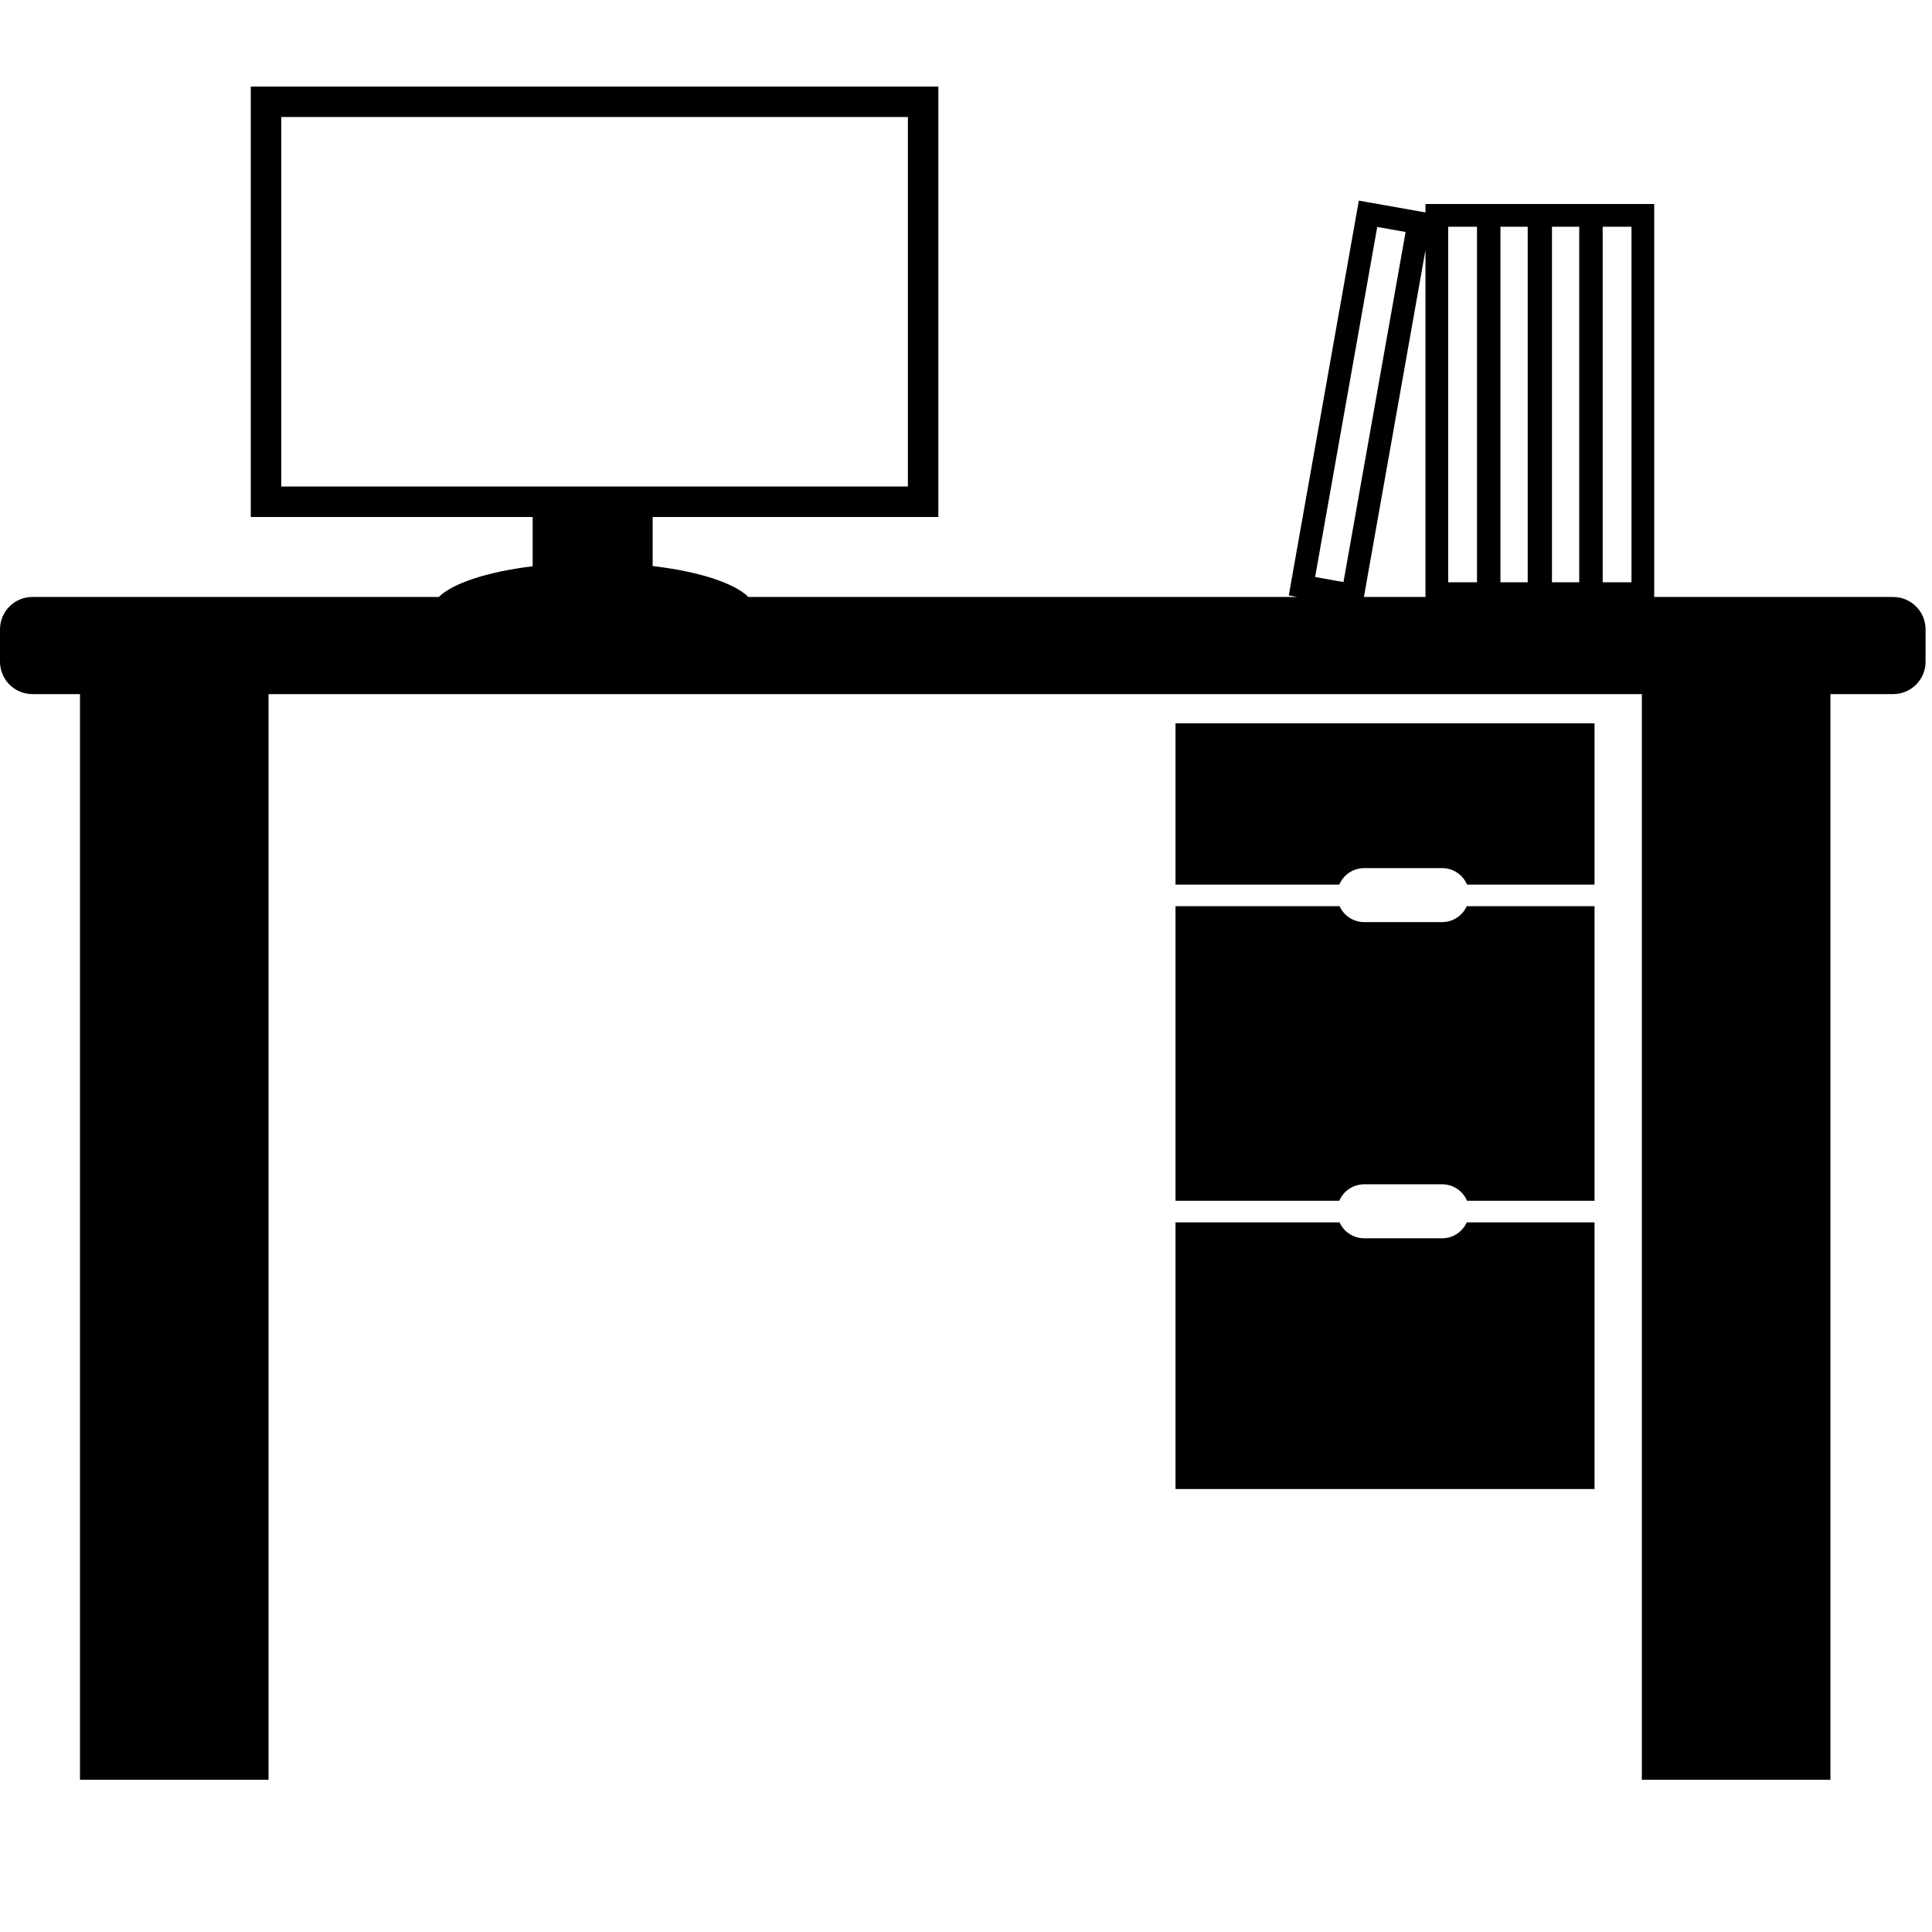
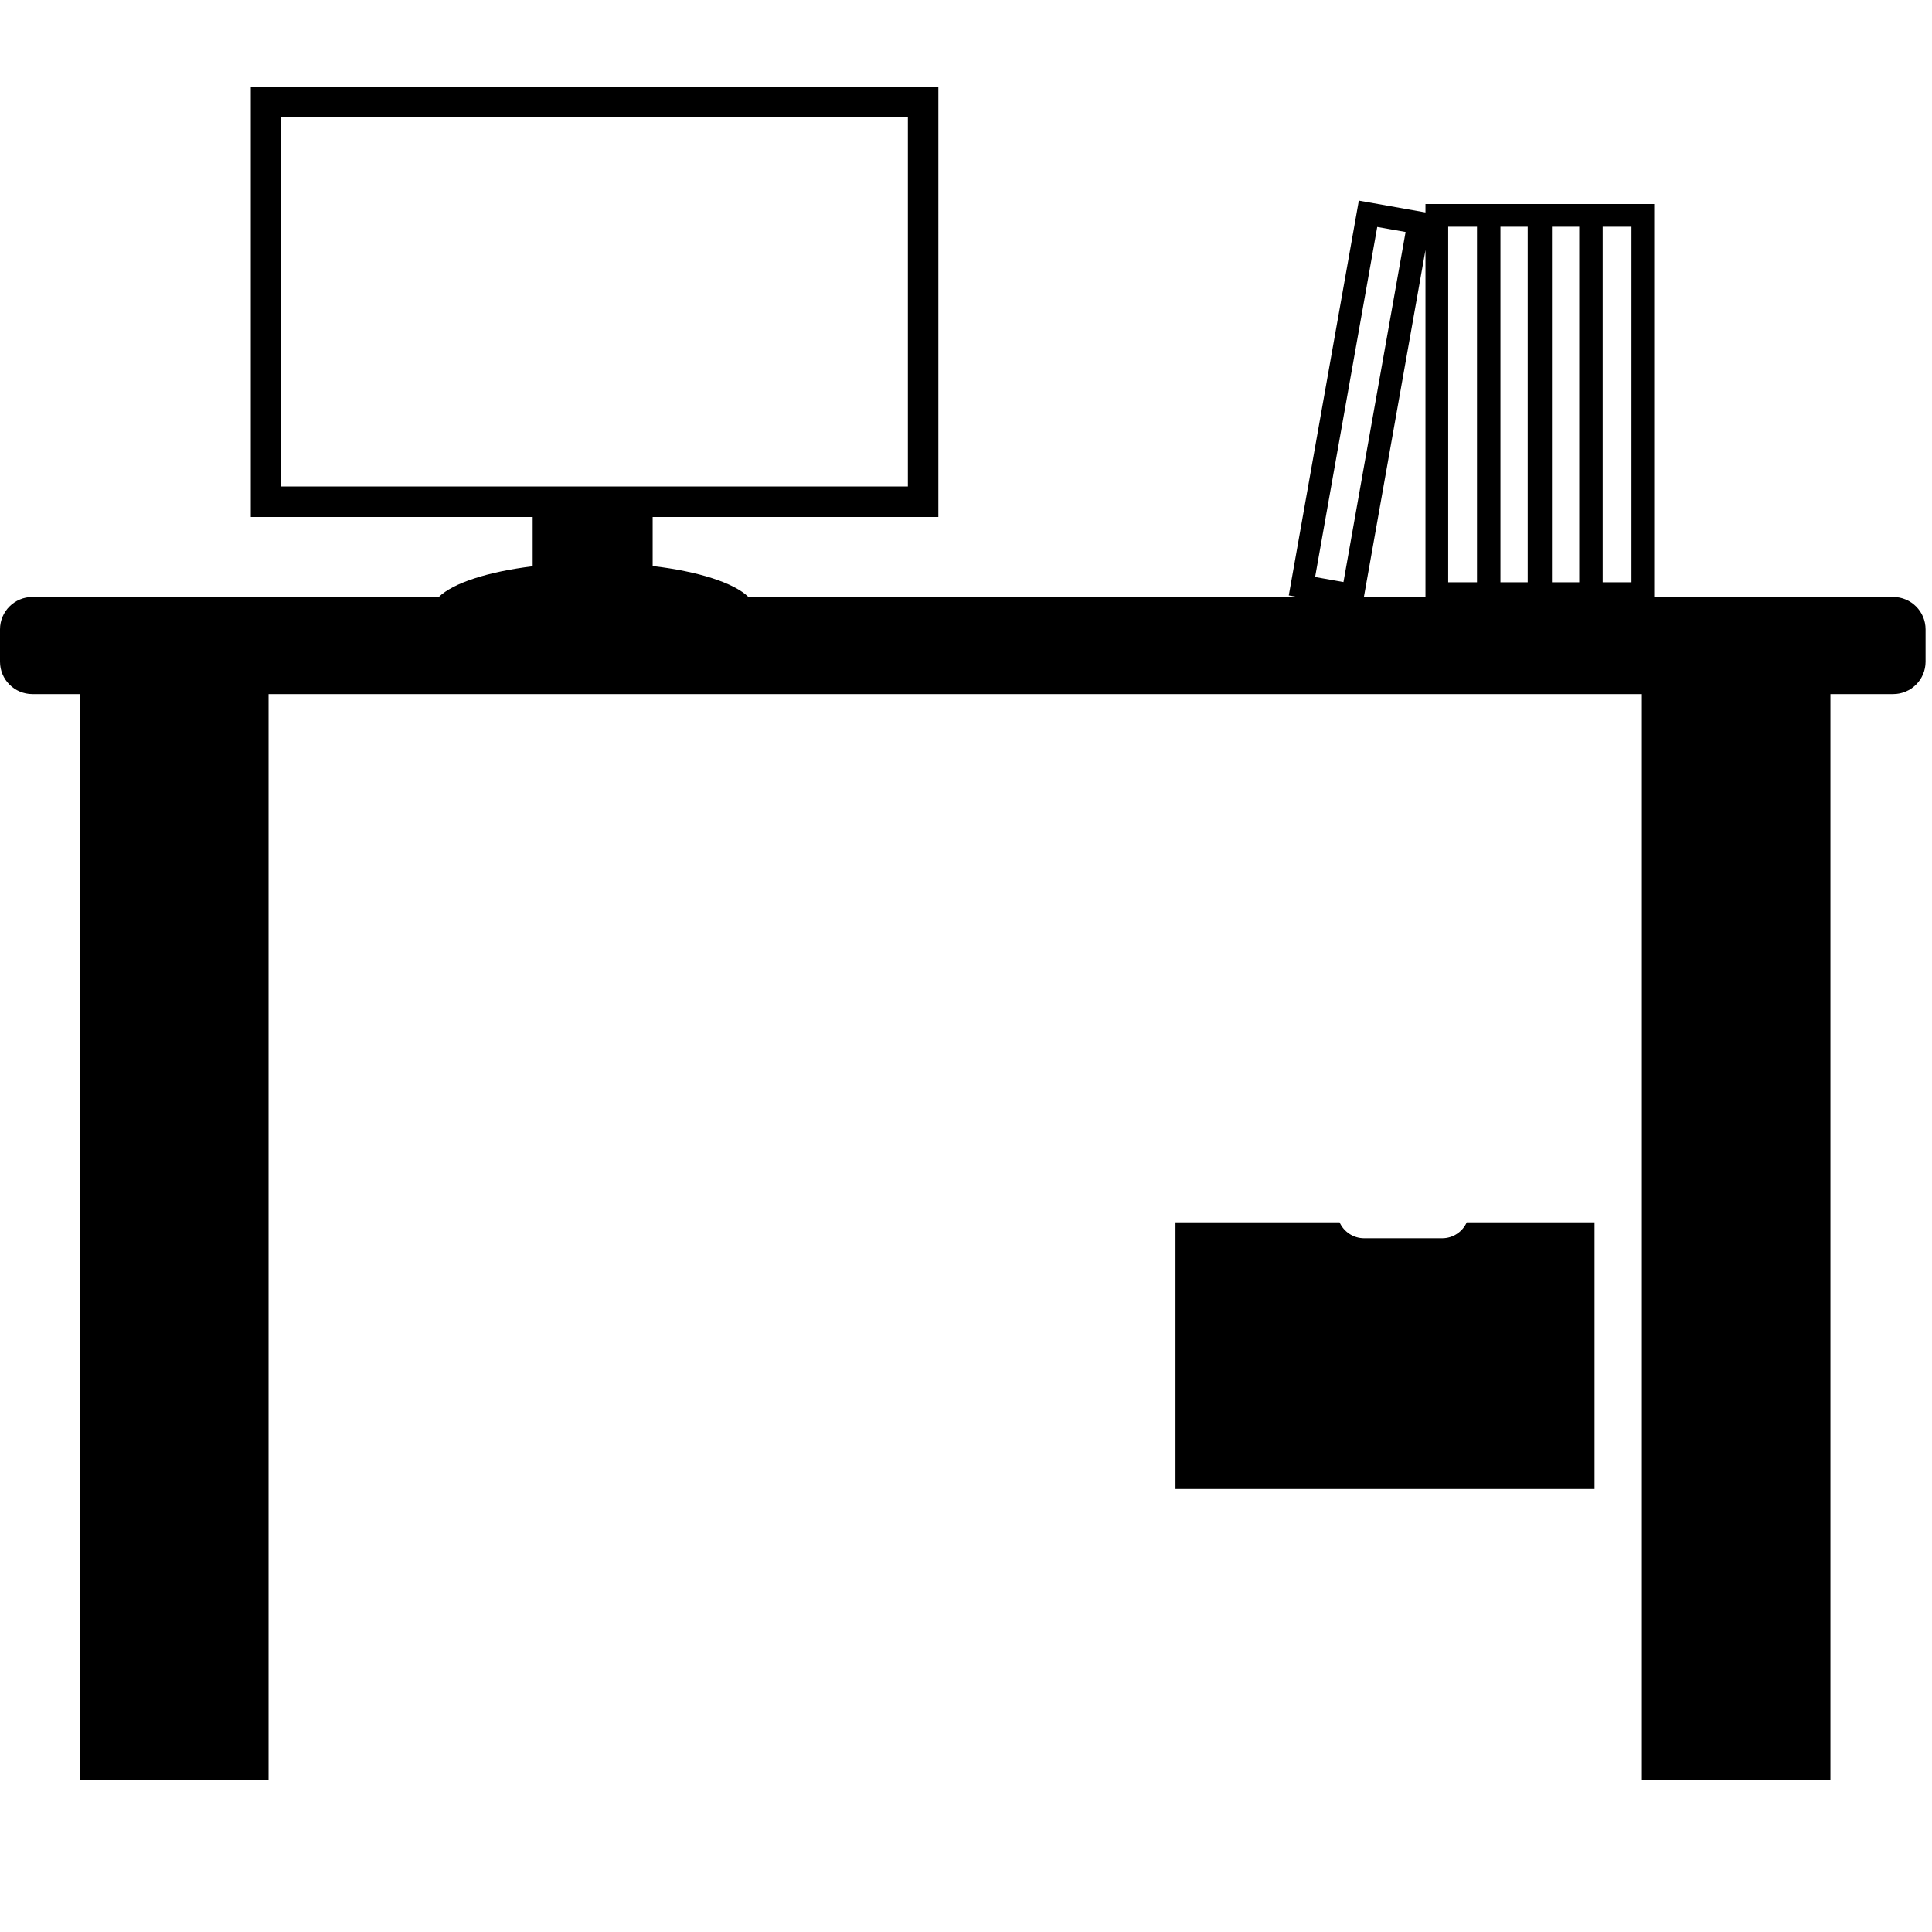
<svg xmlns="http://www.w3.org/2000/svg" version="1.1" id="Layer_4" x="0px" y="0px" width="850.39px" height="850.391px" viewBox="0 0 850.39 850.391" enable-background="new 0 0 850.39 850.391" xml:space="preserve">
  <g>
-     <path d="M517.408,389.37h72.094c1.803-4.267,6.027-7.262,10.951-7.262h34.328c4.924,0,9.148,2.995,10.951,7.262h56.119v-70.979   H517.408V389.37z" />
-     <path d="M634.781,405.872h-34.328c-4.818,0-8.959-2.874-10.824-6.997h-72.221v58.686v58.688v12.292h72.094   c1.803-4.267,6.027-7.263,10.951-7.263h34.328c4.924,0,9.148,2.996,10.951,7.263h56.119v-12.292v-3.354v-55.334v-58.686h-56.248   C643.738,402.999,639.599,405.872,634.781,405.872z" />
    <path d="M833.3,262.764H728.114V89.801h-23h-9.678h-12.322h-10.678h-12.322h-9.678h-23v3.707l-29.331-5.204l-30.836,173.779   l3.845,0.682H329.44c-6.396-6.238-22.06-11.254-42.167-13.617v-21.591h125.752V38.091H110.386v189.465h124.072v21.691   c-19.706,2.402-35.022,7.366-41.328,13.517H14.259C6.384,262.764,0,269.148,0,277.023v14.237c0,7.875,6.384,14.259,14.259,14.259   H35.21V783.37h82.995V305.519h604.476V783.37h82.996V305.519H833.3c7.875,0,14.26-6.384,14.26-14.259v-14.237   C847.56,269.148,841.175,262.764,833.3,262.764z M123.8,214.142V51.505h275.811v162.637H123.8z M705.436,99.801h12.678v156.493   h-12.678V99.801z M683.114,99.801h12v156.493h-12V99.801z M660.436,99.801h12v156.493h-12V99.801z M637.436,99.801h12.678v156.493   h-12.678V99.801z M606.205,99.896l12.483,2.215l-27.343,154.086l-12.482-2.215L606.205,99.896z M627.436,110.049v152.716h-27.1   L627.436,110.049z" />
    <path d="M634.781,545.044h-34.328c-4.818,0-8.959-2.874-10.824-6.998h-72.221v117.373h184.443v-3.354v-114.02h-56.248   C643.738,542.17,639.599,545.044,634.781,545.044z" />
  </g>
</svg>